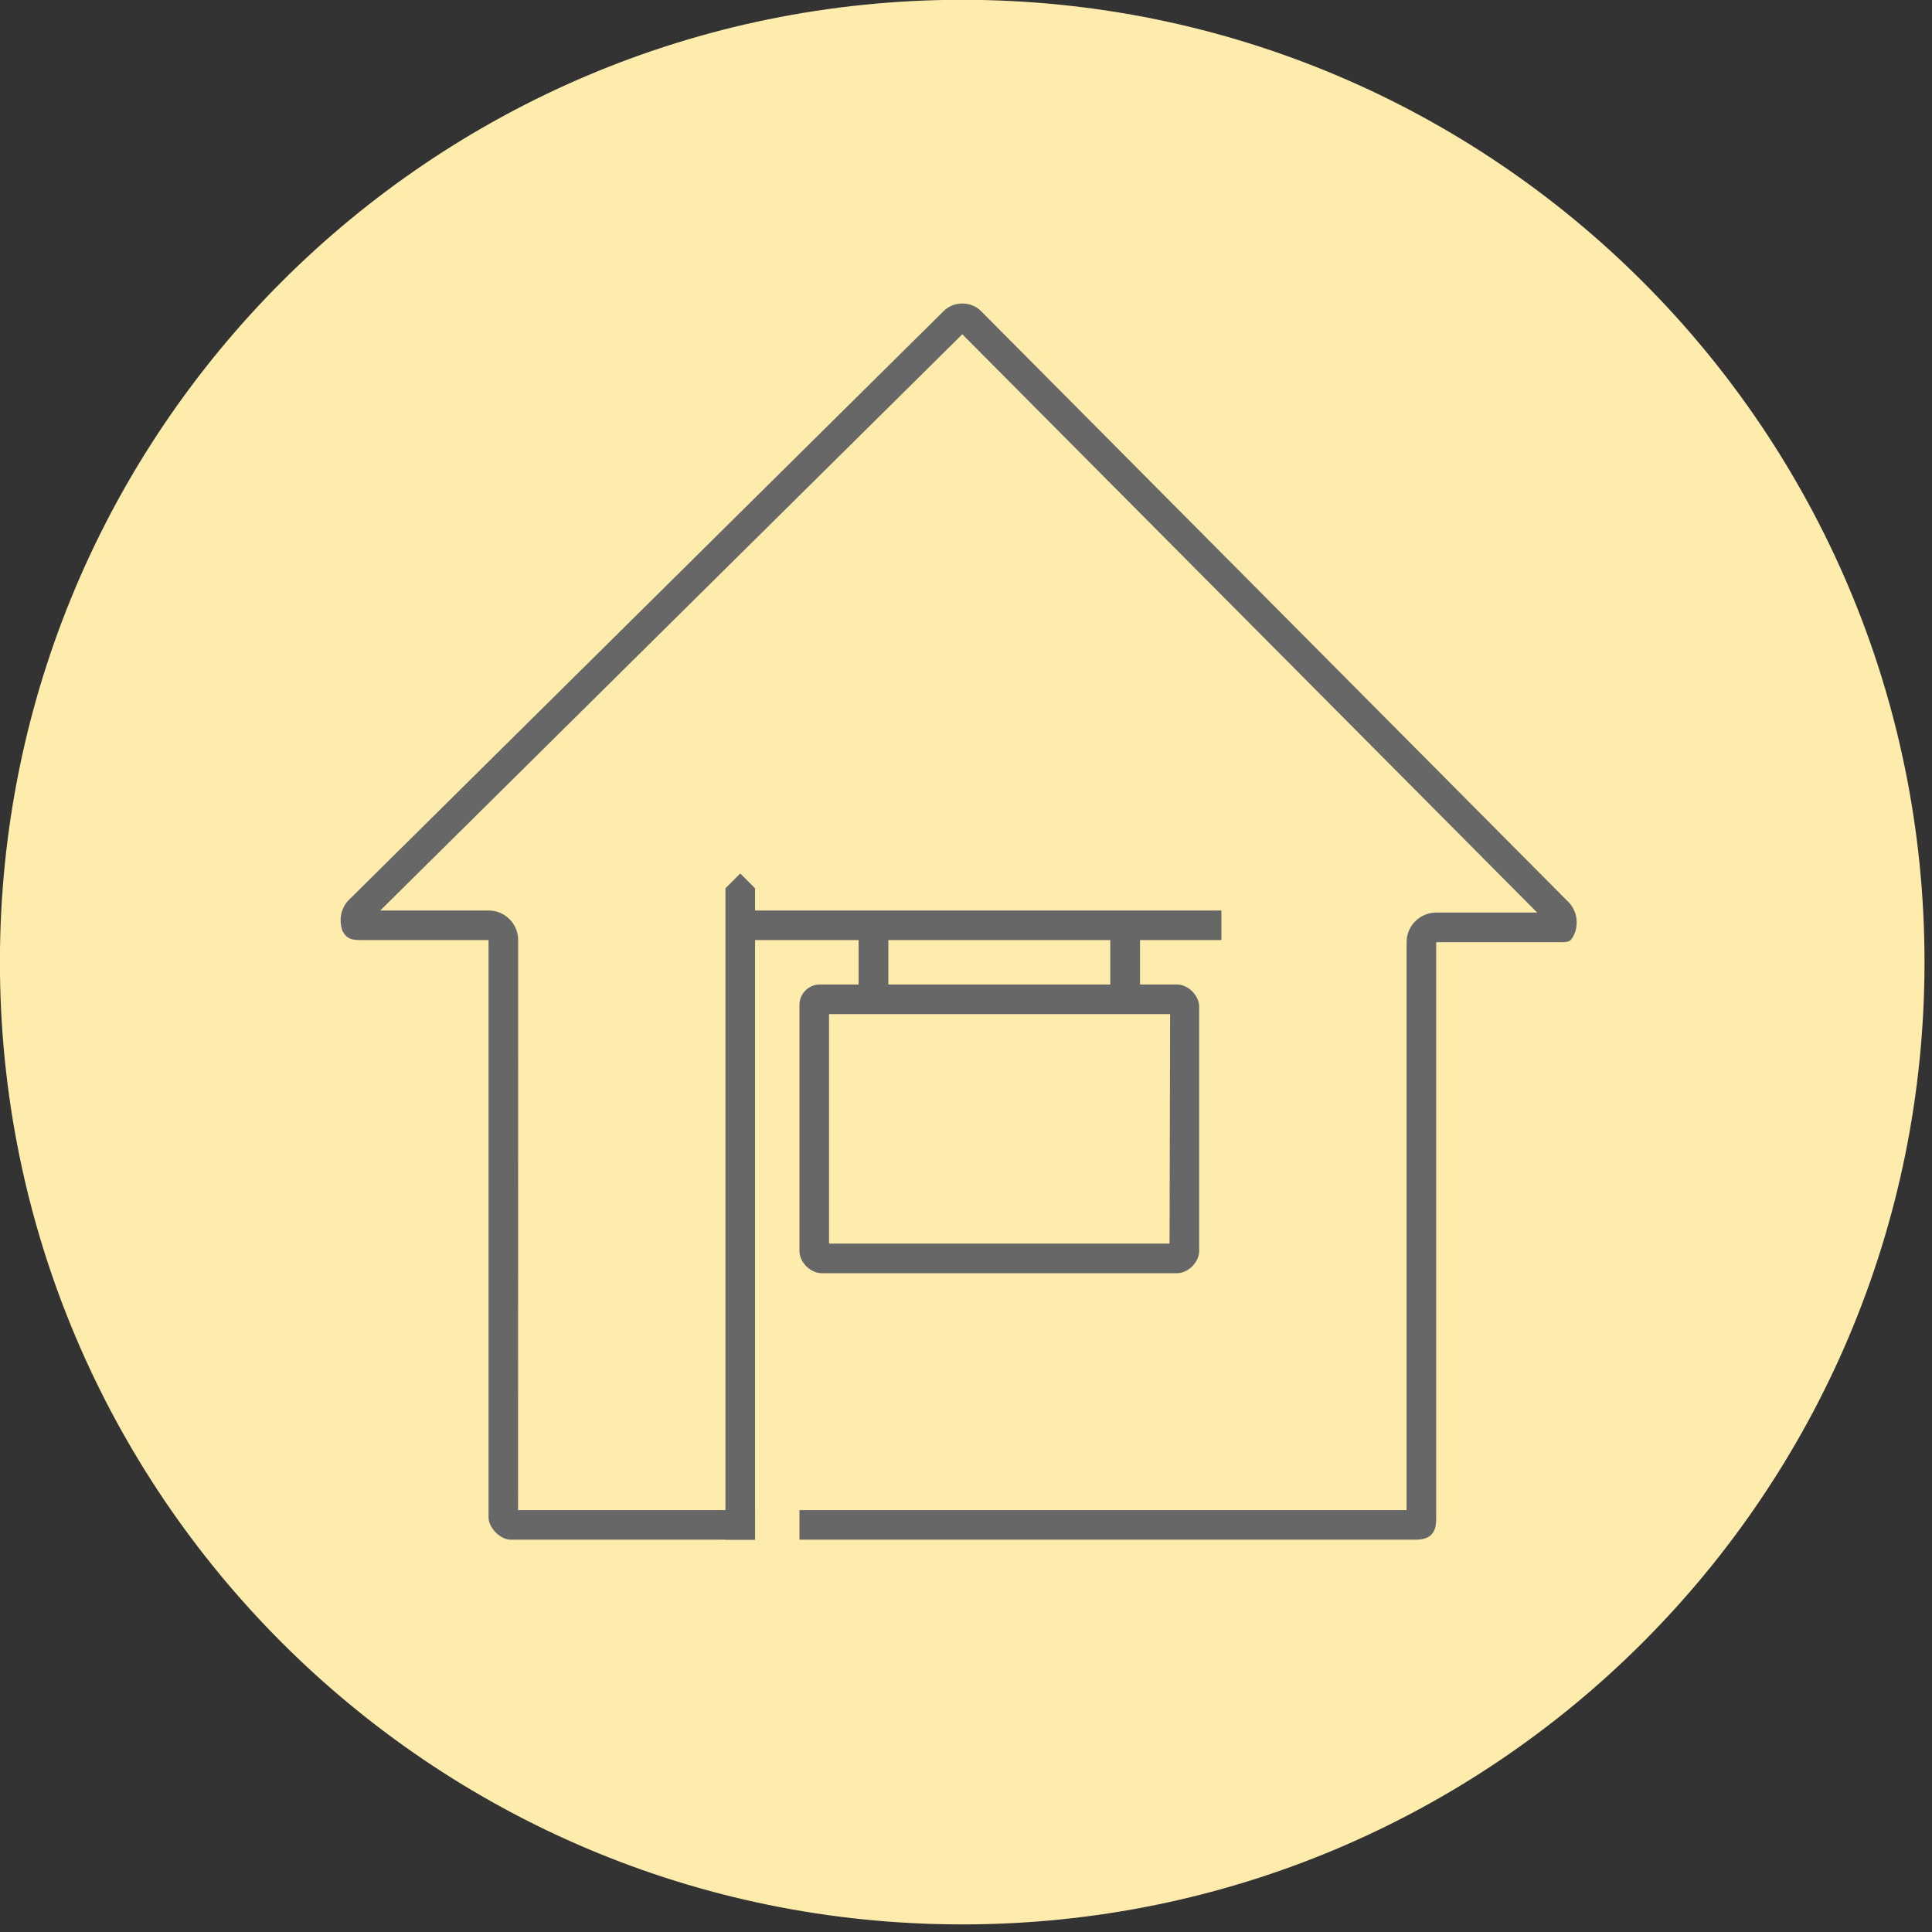
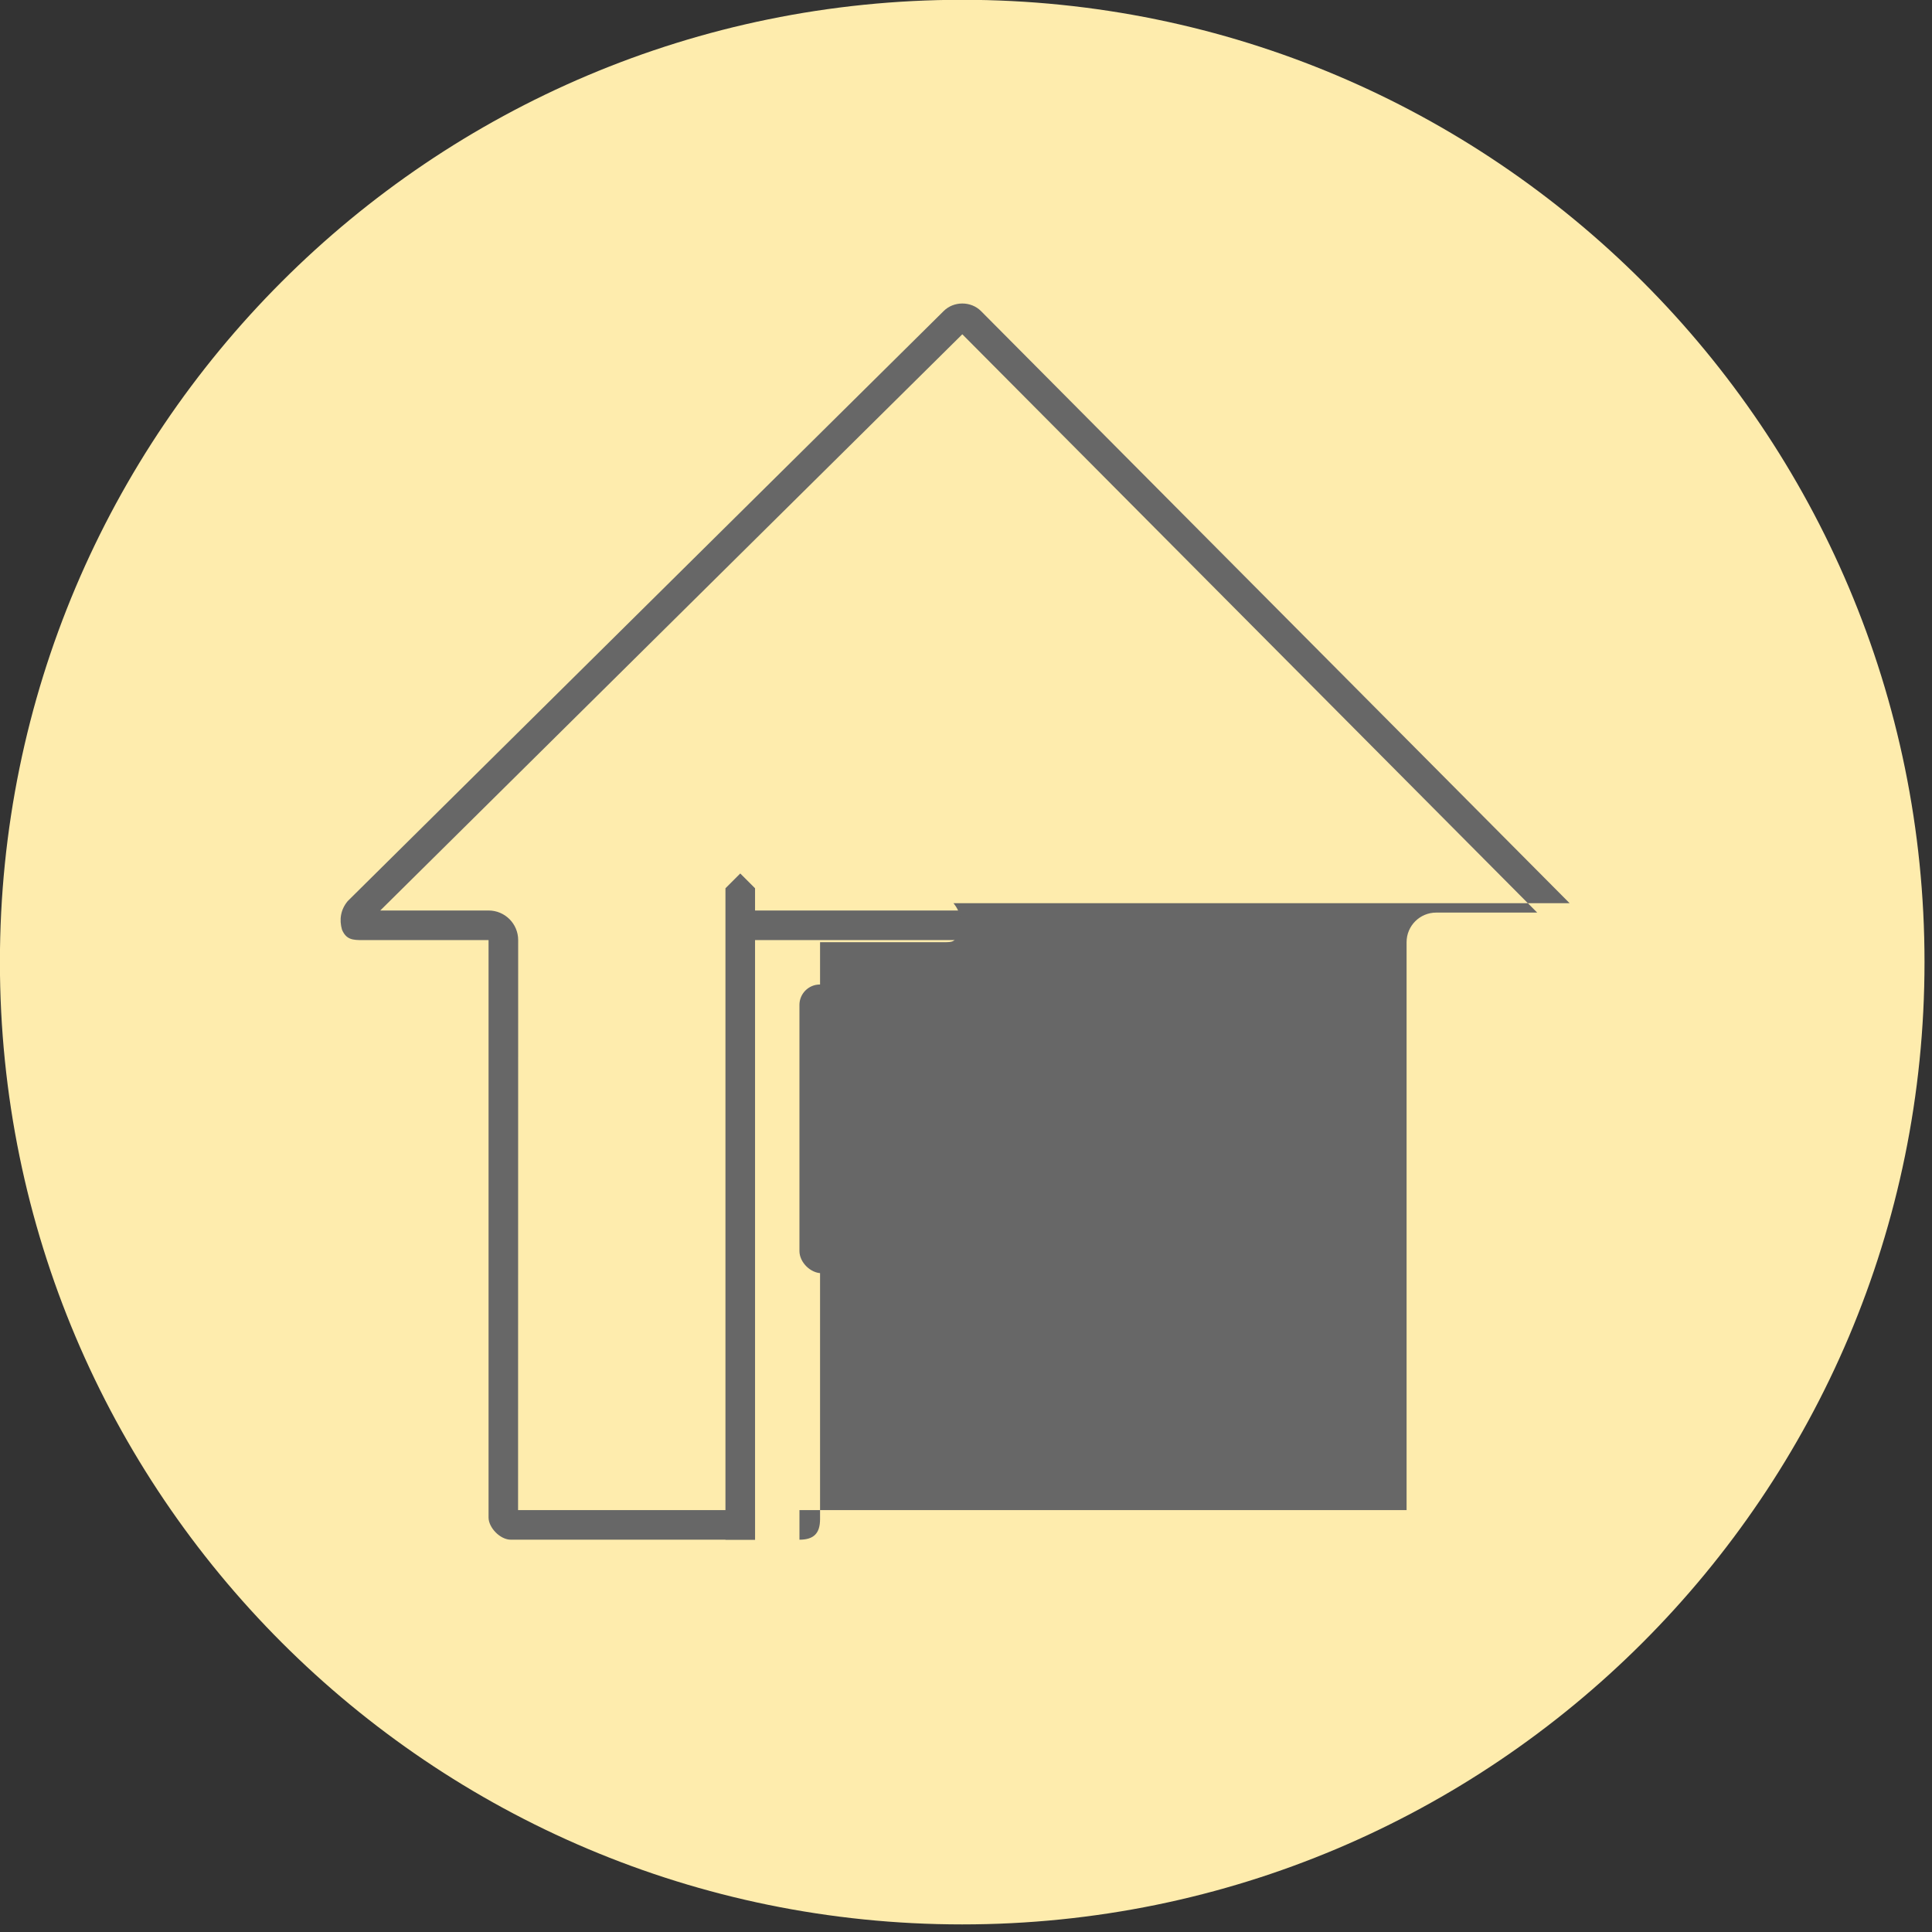
<svg xmlns="http://www.w3.org/2000/svg" xmlns:ns1="http://www.bohemiancoding.com/sketch/ns" width="260" height="260" viewBox="0 0 260 260">
  <rect x="0" y="0" width="260" height="260" fill="#333333" stroke="none" />
  <title>icon-rental@2x</title>
  <desc>Created with Sketch.</desc>
  <g ns1:type="MSLayerGroup" fill="none">
    <path d="M258.992 129.476c0 71.522-57.98 129.502-129.502 129.502-71.522 0-129.502-57.98-129.502-129.502 0-71.522 57.98-129.502 129.502-129.502 71.522 0 129.502 57.98 129.502 129.502" fill="#FEECAD" ns1:type="MSShapeGroup" />
    <path d="M97.628 207.203v-87.663l1.992-1.992 1.992 1.992v87.663h-3.985" fill="#676767" ns1:type="MSShapeGroup" />
    <path d="M164.368 126.513h-62.691c-1.101 0-1.992-.893-1.992-1.992 0-1.1.892-1.992 1.992-1.992h62.691v3.985" fill="#676767" ns1:type="MSShapeGroup" />
    <path d="M117.548 125.517v7.969" fill="#FFF6D9" ns1:type="MSShapeGroup" />
-     <path d="M117.548 125.517v7.969" stroke="#676767" stroke-width="4" stroke-linecap="round" stroke-linejoin="round" ns1:type="MSShapeGroup" />
    <path d="M151.418 125.251v8.235" fill="#FFF6D9" ns1:type="MSShapeGroup" />
    <path d="M151.418 125.251v8.235" stroke="#676767" stroke-width="4" stroke-linecap="round" stroke-linejoin="round" ns1:type="MSShapeGroup" />
    <path d="M157.467 136.475l-.073 30.881h-45.824v-30.881h45.896m.923-3.985h-48.059c-1.51 0-2.745 1.235-2.745 2.745v33.117c0 1.51 1.478 2.989 2.989 2.989h47.816c1.51 0 2.989-1.478 2.989-2.989v-32.874c0-1.51-1.478-2.989-2.989-2.989" fill="#676767" ns1:type="MSShapeGroup" />
-     <path d="M211.228 121.546l-79.219-79.693c-.674-.672-1.589-1.009-2.504-1.009-.914 0-1.83.337-2.503 1.009l-80.207 79.411c-.962 1.155-1.155 2.503-.771 3.849.579 1.349 1.441 1.402 2.789 1.402h16.935v77.701c0 1.378 1.57 2.989 2.989 2.989h32.874v-3.985h-31.891l.014-76.705c0-2.201-1.784-3.985-3.985-3.985h-14.574l78.329-77.545 77.366 77.827h-13.593c-2.201 0-3.985 1.784-3.985 3.985v76.423h-81.705v3.985h82.916c1.926 0 2.773-.849 2.773-2.772v-77.635h16.636c1.348 0 1.508-.053 2.087-1.402.384-1.346.192-2.695-.771-3.848" fill="#676767" ns1:type="MSShapeGroup" />
+     <path d="M211.228 121.546l-79.219-79.693c-.674-.672-1.589-1.009-2.504-1.009-.914 0-1.83.337-2.503 1.009l-80.207 79.411c-.962 1.155-1.155 2.503-.771 3.849.579 1.349 1.441 1.402 2.789 1.402h16.935v77.701c0 1.378 1.57 2.989 2.989 2.989h32.874v-3.985h-31.891l.014-76.705c0-2.201-1.784-3.985-3.985-3.985h-14.574l78.329-77.545 77.366 77.827h-13.593c-2.201 0-3.985 1.784-3.985 3.985v76.423h-81.705v3.985c1.926 0 2.773-.849 2.773-2.772v-77.635h16.636c1.348 0 1.508-.053 2.087-1.402.384-1.346.192-2.695-.771-3.848" fill="#676767" ns1:type="MSShapeGroup" />
  </g>
</svg>